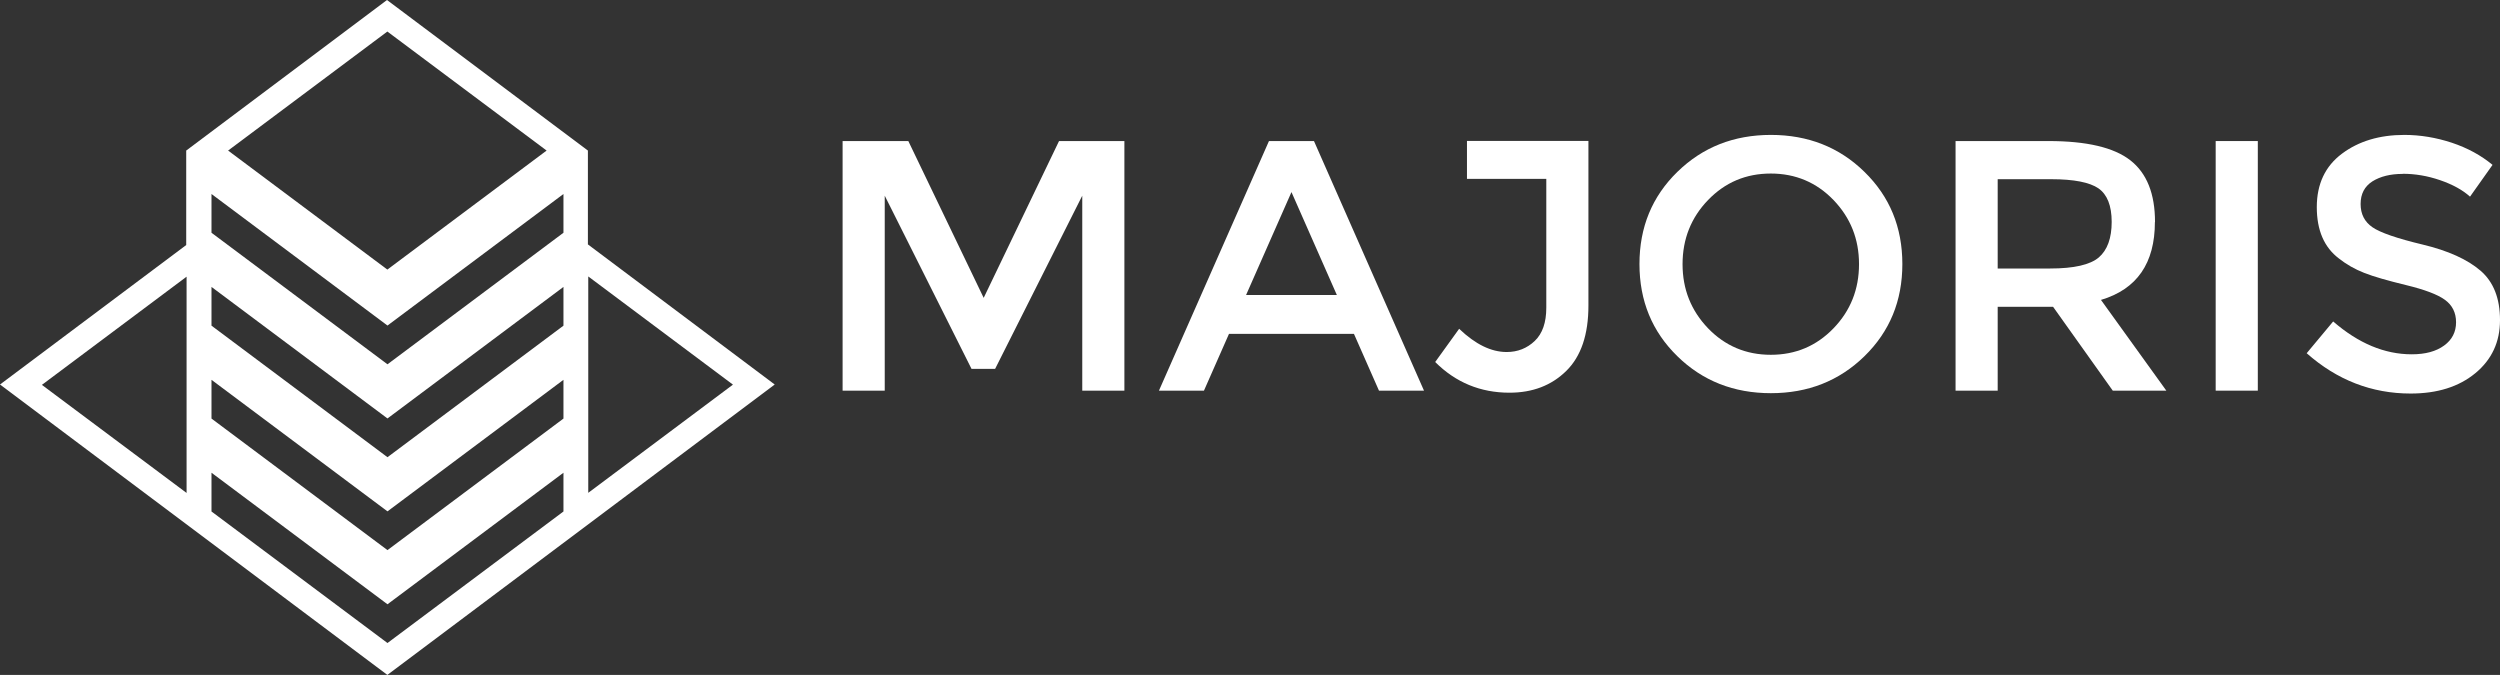
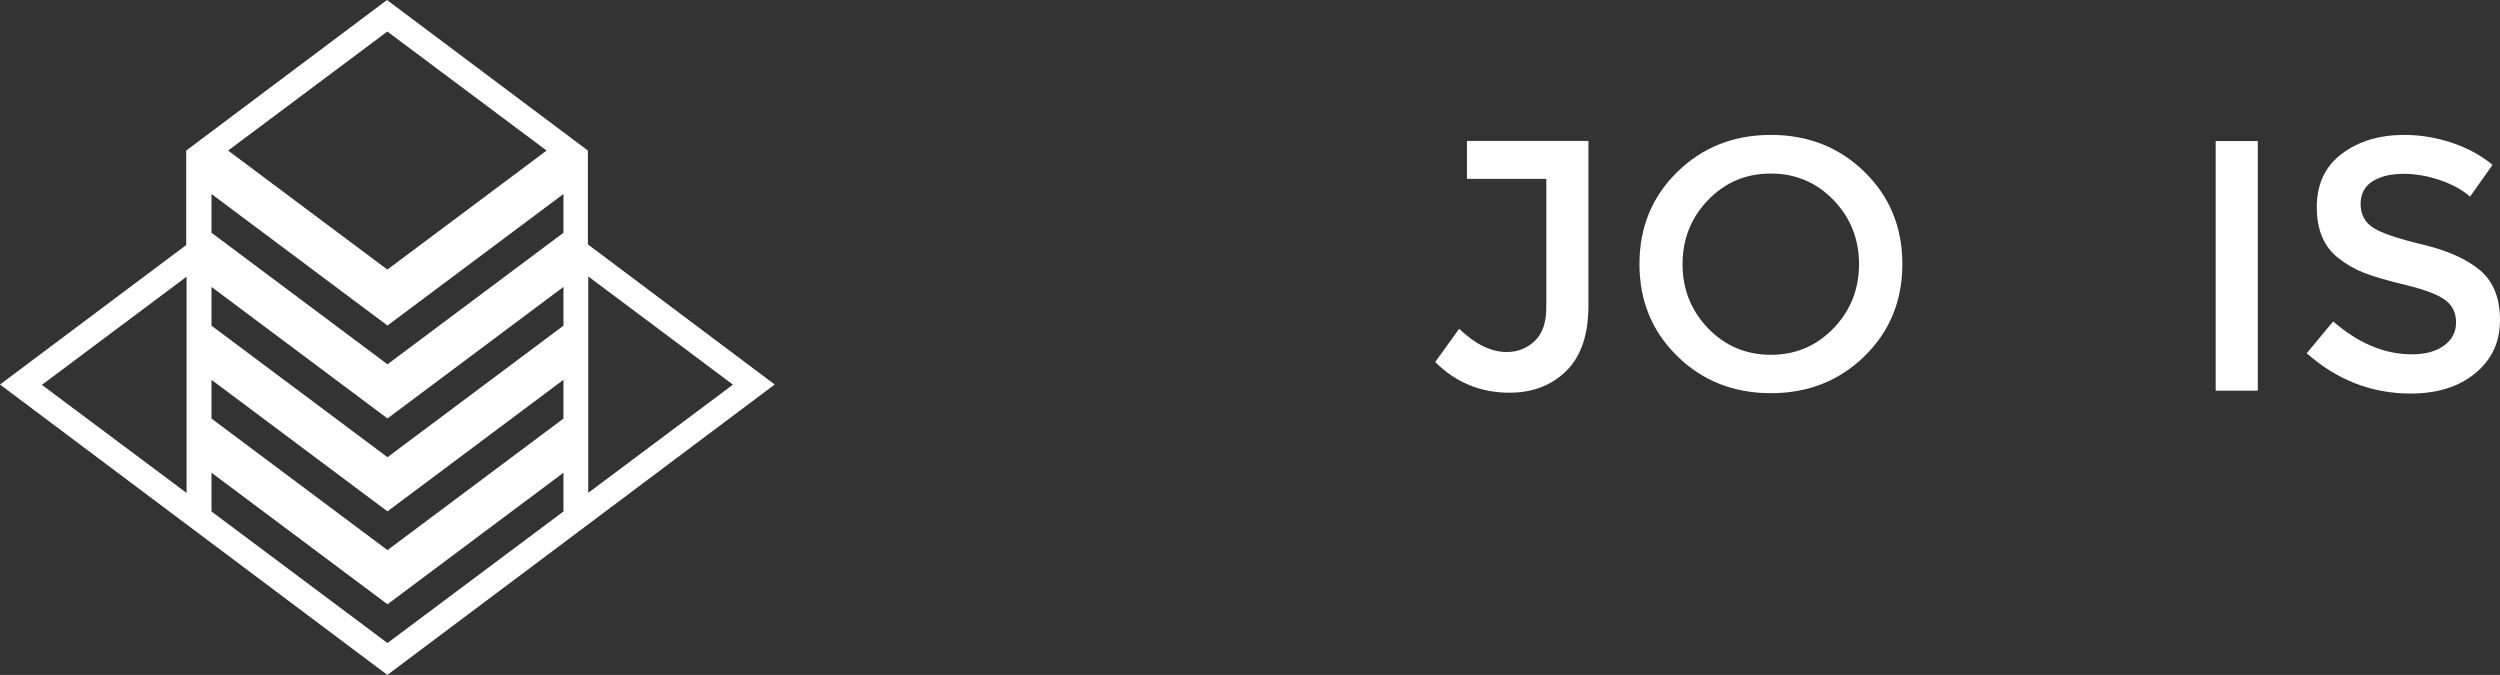
<svg xmlns="http://www.w3.org/2000/svg" width="889" height="240" viewBox="0 0 889 240" fill="none">
  <rect x="0" y="0" width="889" height="240" fill="#333333" stroke="none" />
-   <path d="M314.611 138.916H299.629V50.157H323L349.796 105.92L376.591 50.157H399.834V138.916H384.852V69.586L353.862 131.17H345.472L314.611 69.586V138.916Z" fill="white" />
-   <path d="M437.031 118.716L428.127 138.916H412.119L451.242 50.157H467.25L506.373 138.916H490.365L481.461 118.716H436.988H437.031ZM475.383 104.893L459.246 68.302L443.109 104.893H475.383Z" fill="white" />
  <path d="M521.655 63.595V50.114H564.844V108.659C564.844 118.973 562.233 126.719 556.968 131.897C551.703 137.076 544.983 139.644 536.764 139.644C526.449 139.644 517.631 136.006 510.354 128.731L518.872 116.919C524.651 122.44 530.258 125.178 535.78 125.178C539.675 125.178 543.014 123.852 545.753 121.241C548.493 118.631 549.863 114.693 549.863 109.43V63.595H521.655Z" fill="white" />
  <path d="M662.994 126.676C654.005 135.449 642.919 139.815 629.735 139.815C616.551 139.815 605.422 135.449 596.476 126.676C587.487 117.903 582.993 106.99 582.993 93.894C582.993 80.799 587.487 69.886 596.476 61.113C605.465 52.34 616.551 47.974 629.735 47.974C642.919 47.974 654.048 52.34 662.994 61.113C671.983 69.886 676.477 80.799 676.477 93.894C676.477 106.99 671.983 117.903 662.994 126.676ZM651.993 71.127C645.958 64.879 638.51 61.712 629.692 61.712C620.875 61.712 613.469 64.836 607.391 71.127C601.356 77.375 598.317 84.993 598.317 93.937C598.317 102.882 601.356 110.457 607.391 116.748C613.427 122.996 620.875 126.163 629.692 126.163C638.51 126.163 645.915 123.039 651.993 116.748C658.029 110.499 661.068 102.882 661.068 93.937C661.068 84.993 658.029 77.418 651.993 71.127Z" fill="white" />
-   <path d="M766.28 78.959C766.28 93.595 759.903 102.839 747.104 106.648L770.347 138.916H751.299L730.068 109.087H710.378V138.916H695.397V50.157H728.441C742.01 50.157 751.684 52.425 757.548 57.004C763.413 61.584 766.323 68.902 766.323 78.959H766.28ZM746.334 91.541C749.373 88.93 750.914 84.693 750.914 78.916C750.914 73.138 749.33 69.158 746.205 66.976C743.081 64.836 737.473 63.723 729.426 63.723H710.378V95.478H729.041C737.516 95.478 743.252 94.151 746.334 91.541Z" fill="white" />
  <path d="M787.896 50.157H802.878V138.916H787.896V50.157Z" fill="white" />
  <path d="M854.371 61.84C850.005 61.84 846.452 62.739 843.627 64.494C840.845 66.291 839.433 68.944 839.433 72.539C839.433 76.134 840.845 78.873 843.627 80.799C846.41 82.725 852.359 84.779 861.477 86.962C870.594 89.144 877.443 92.268 882.066 96.248C886.688 100.228 889 106.091 889 113.837C889 121.583 886.089 127.875 880.225 132.71C874.361 137.546 866.699 139.943 857.239 139.943C843.371 139.943 831.043 135.15 820.256 125.606L829.673 114.308C838.662 122.097 847.951 125.991 857.624 125.991C862.461 125.991 866.271 124.964 869.139 122.867C871.964 120.813 873.376 118.031 873.376 114.608C873.376 111.184 872.049 108.531 869.396 106.605C866.742 104.679 862.119 102.967 855.613 101.384C849.106 99.8 844.141 98.388 840.76 97.061C837.378 95.735 834.382 94.023 831.728 91.926C826.463 87.946 823.852 81.869 823.852 73.652C823.852 65.435 826.848 59.101 832.798 54.651C838.748 50.2 846.153 47.974 854.971 47.974C860.663 47.974 866.271 48.916 871.878 50.756C877.486 52.639 882.28 55.25 886.346 58.631L878.342 69.929C875.731 67.575 872.178 65.606 867.683 64.066C863.189 62.525 858.78 61.797 854.414 61.797L854.371 61.84Z" fill="white" />
  <path d="M209.056 86.876V53.538L137.615 0L66.218 53.538V87.133L0 136.733L137.744 240L275.488 136.733L209.013 86.876H209.056ZM137.744 11.213L194.374 53.538L137.744 95.863L81.114 53.538L137.744 11.213ZM66.347 175.292L14.896 136.862L66.347 98.388V175.292ZM200.366 181.883L137.787 228.659L75.207 181.883V168.103L137.787 214.879L200.366 168.103V181.883ZM200.366 148.844L137.787 195.621L75.207 148.844V135.064L137.787 181.84L200.366 135.064V148.844ZM200.366 115.806L137.787 162.582L75.207 115.806V102.026L137.787 148.802L200.366 102.026V115.806ZM200.366 82.767L137.787 129.544L75.207 82.767V68.987L137.787 115.763L200.366 68.987V82.767ZM209.184 98.302L260.635 136.776L209.184 175.25V98.388V98.302Z" fill="white" />
</svg>